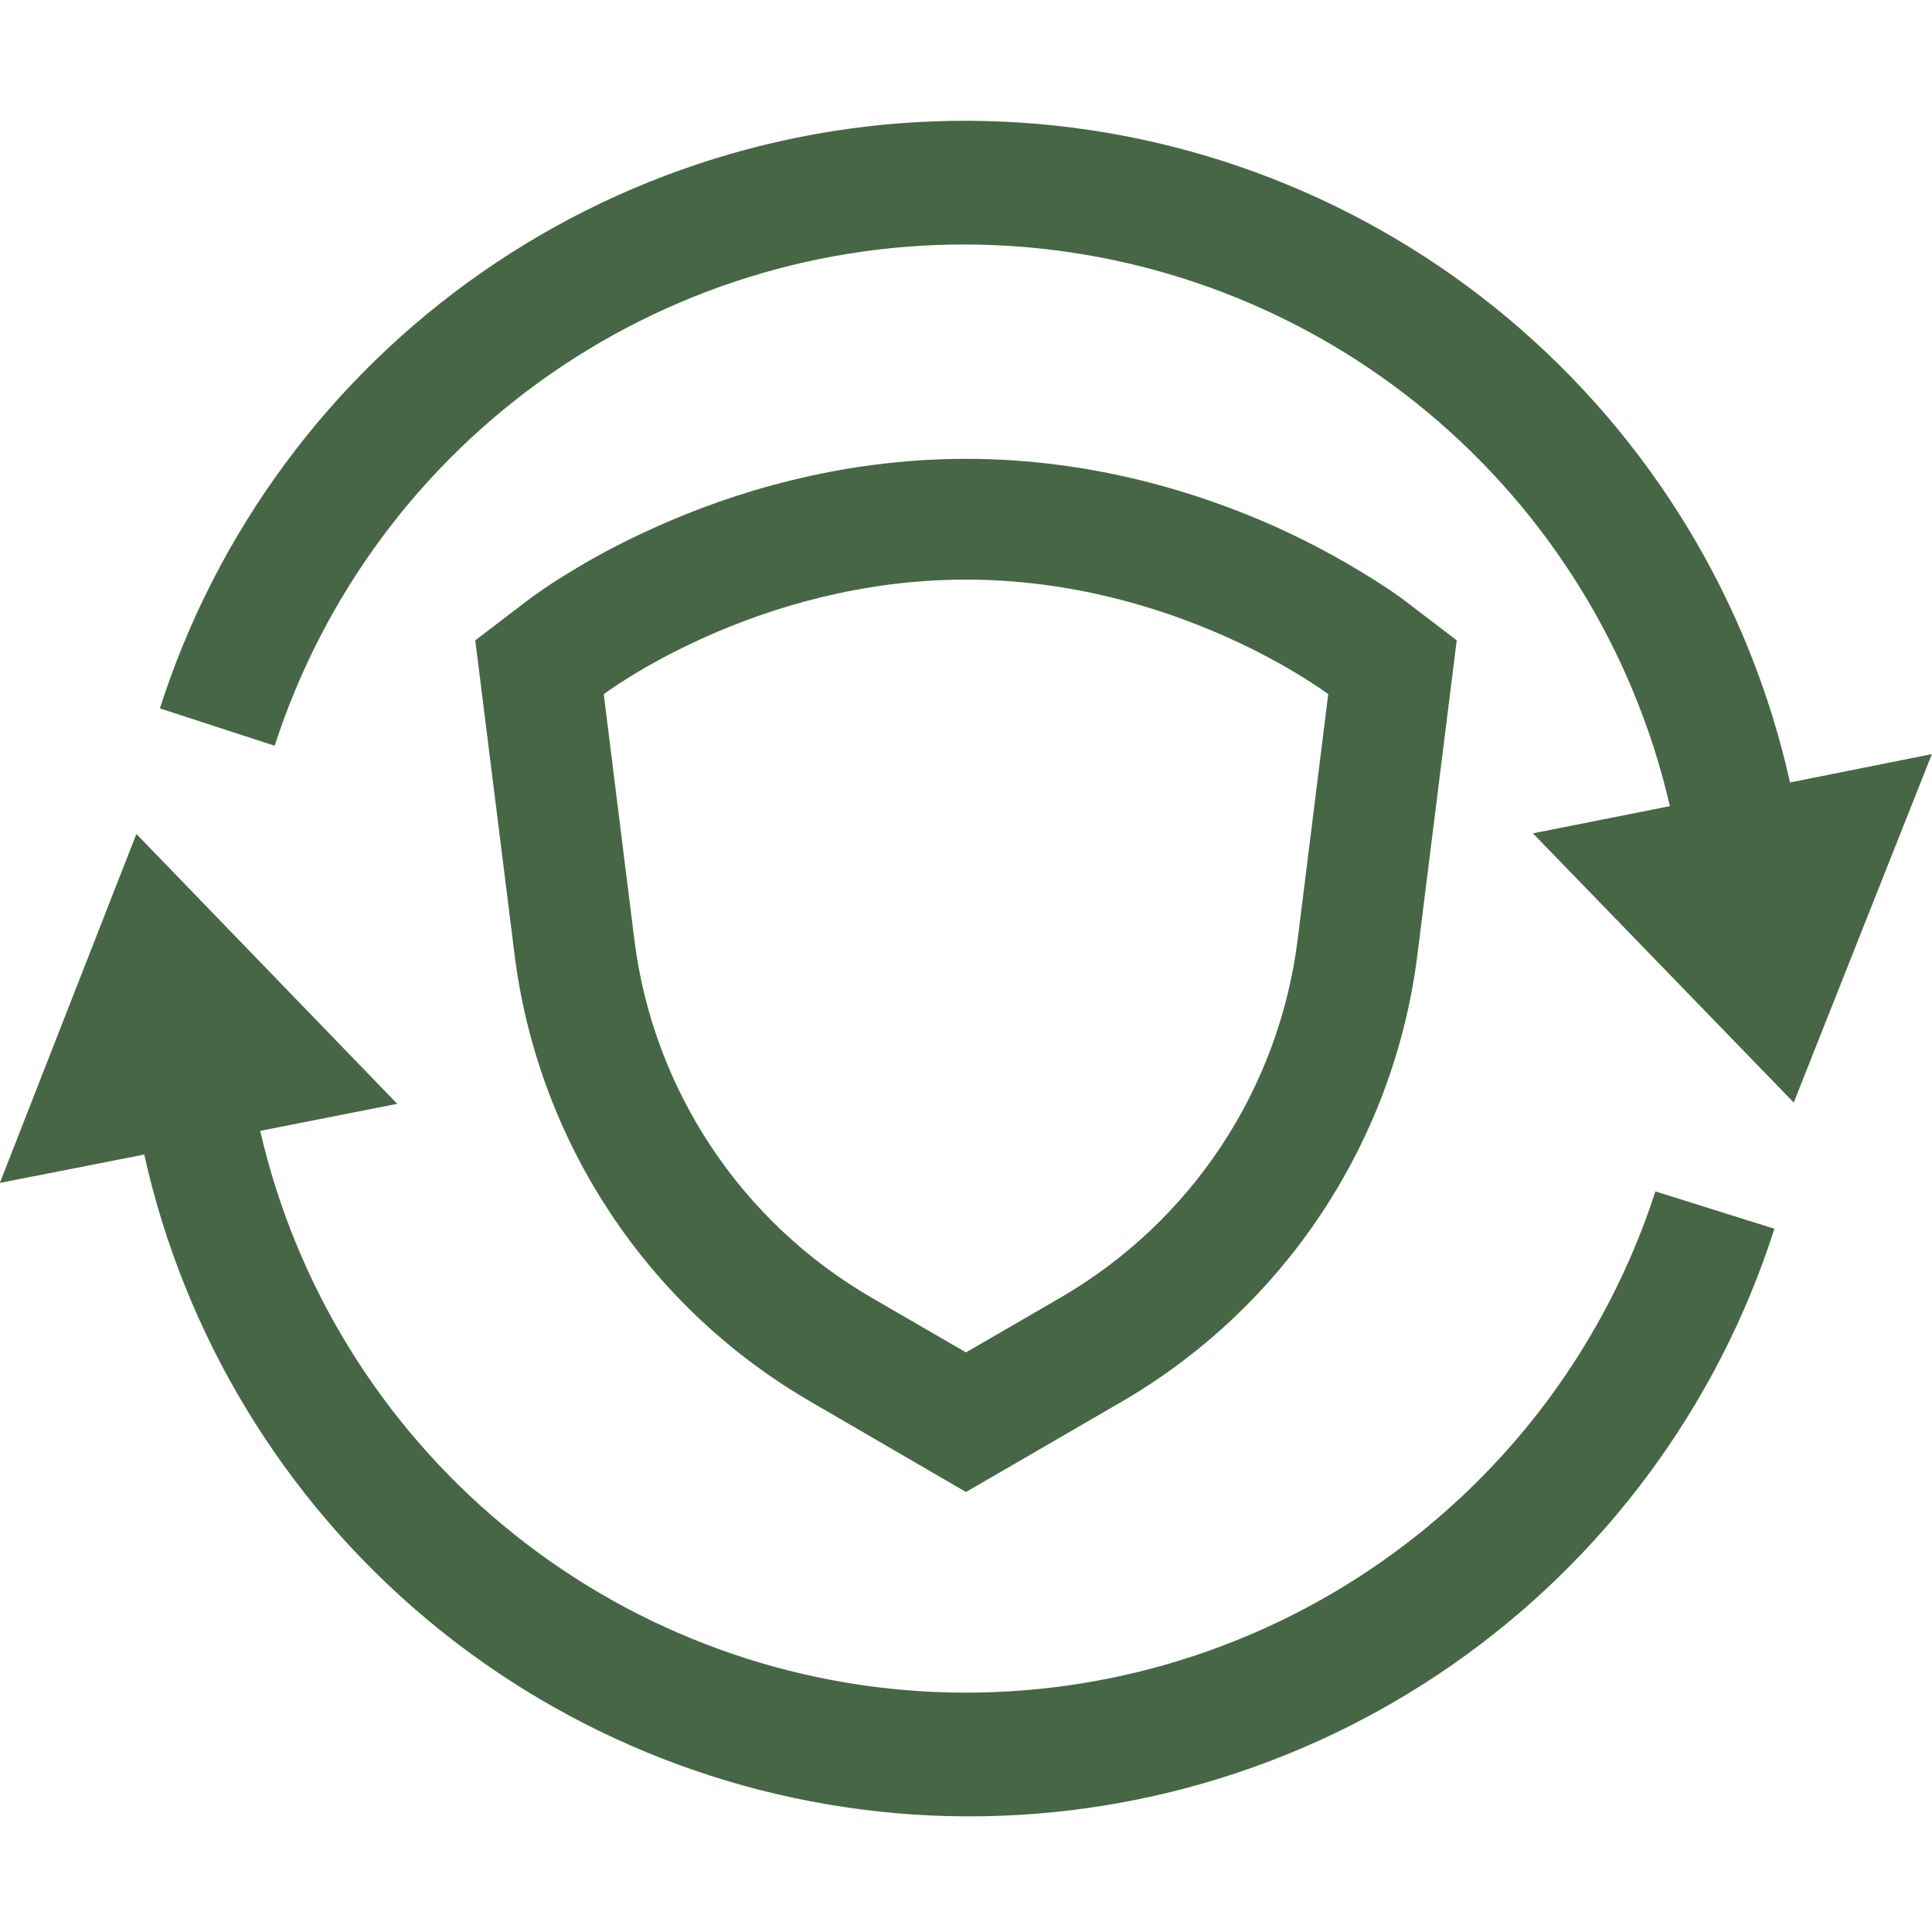
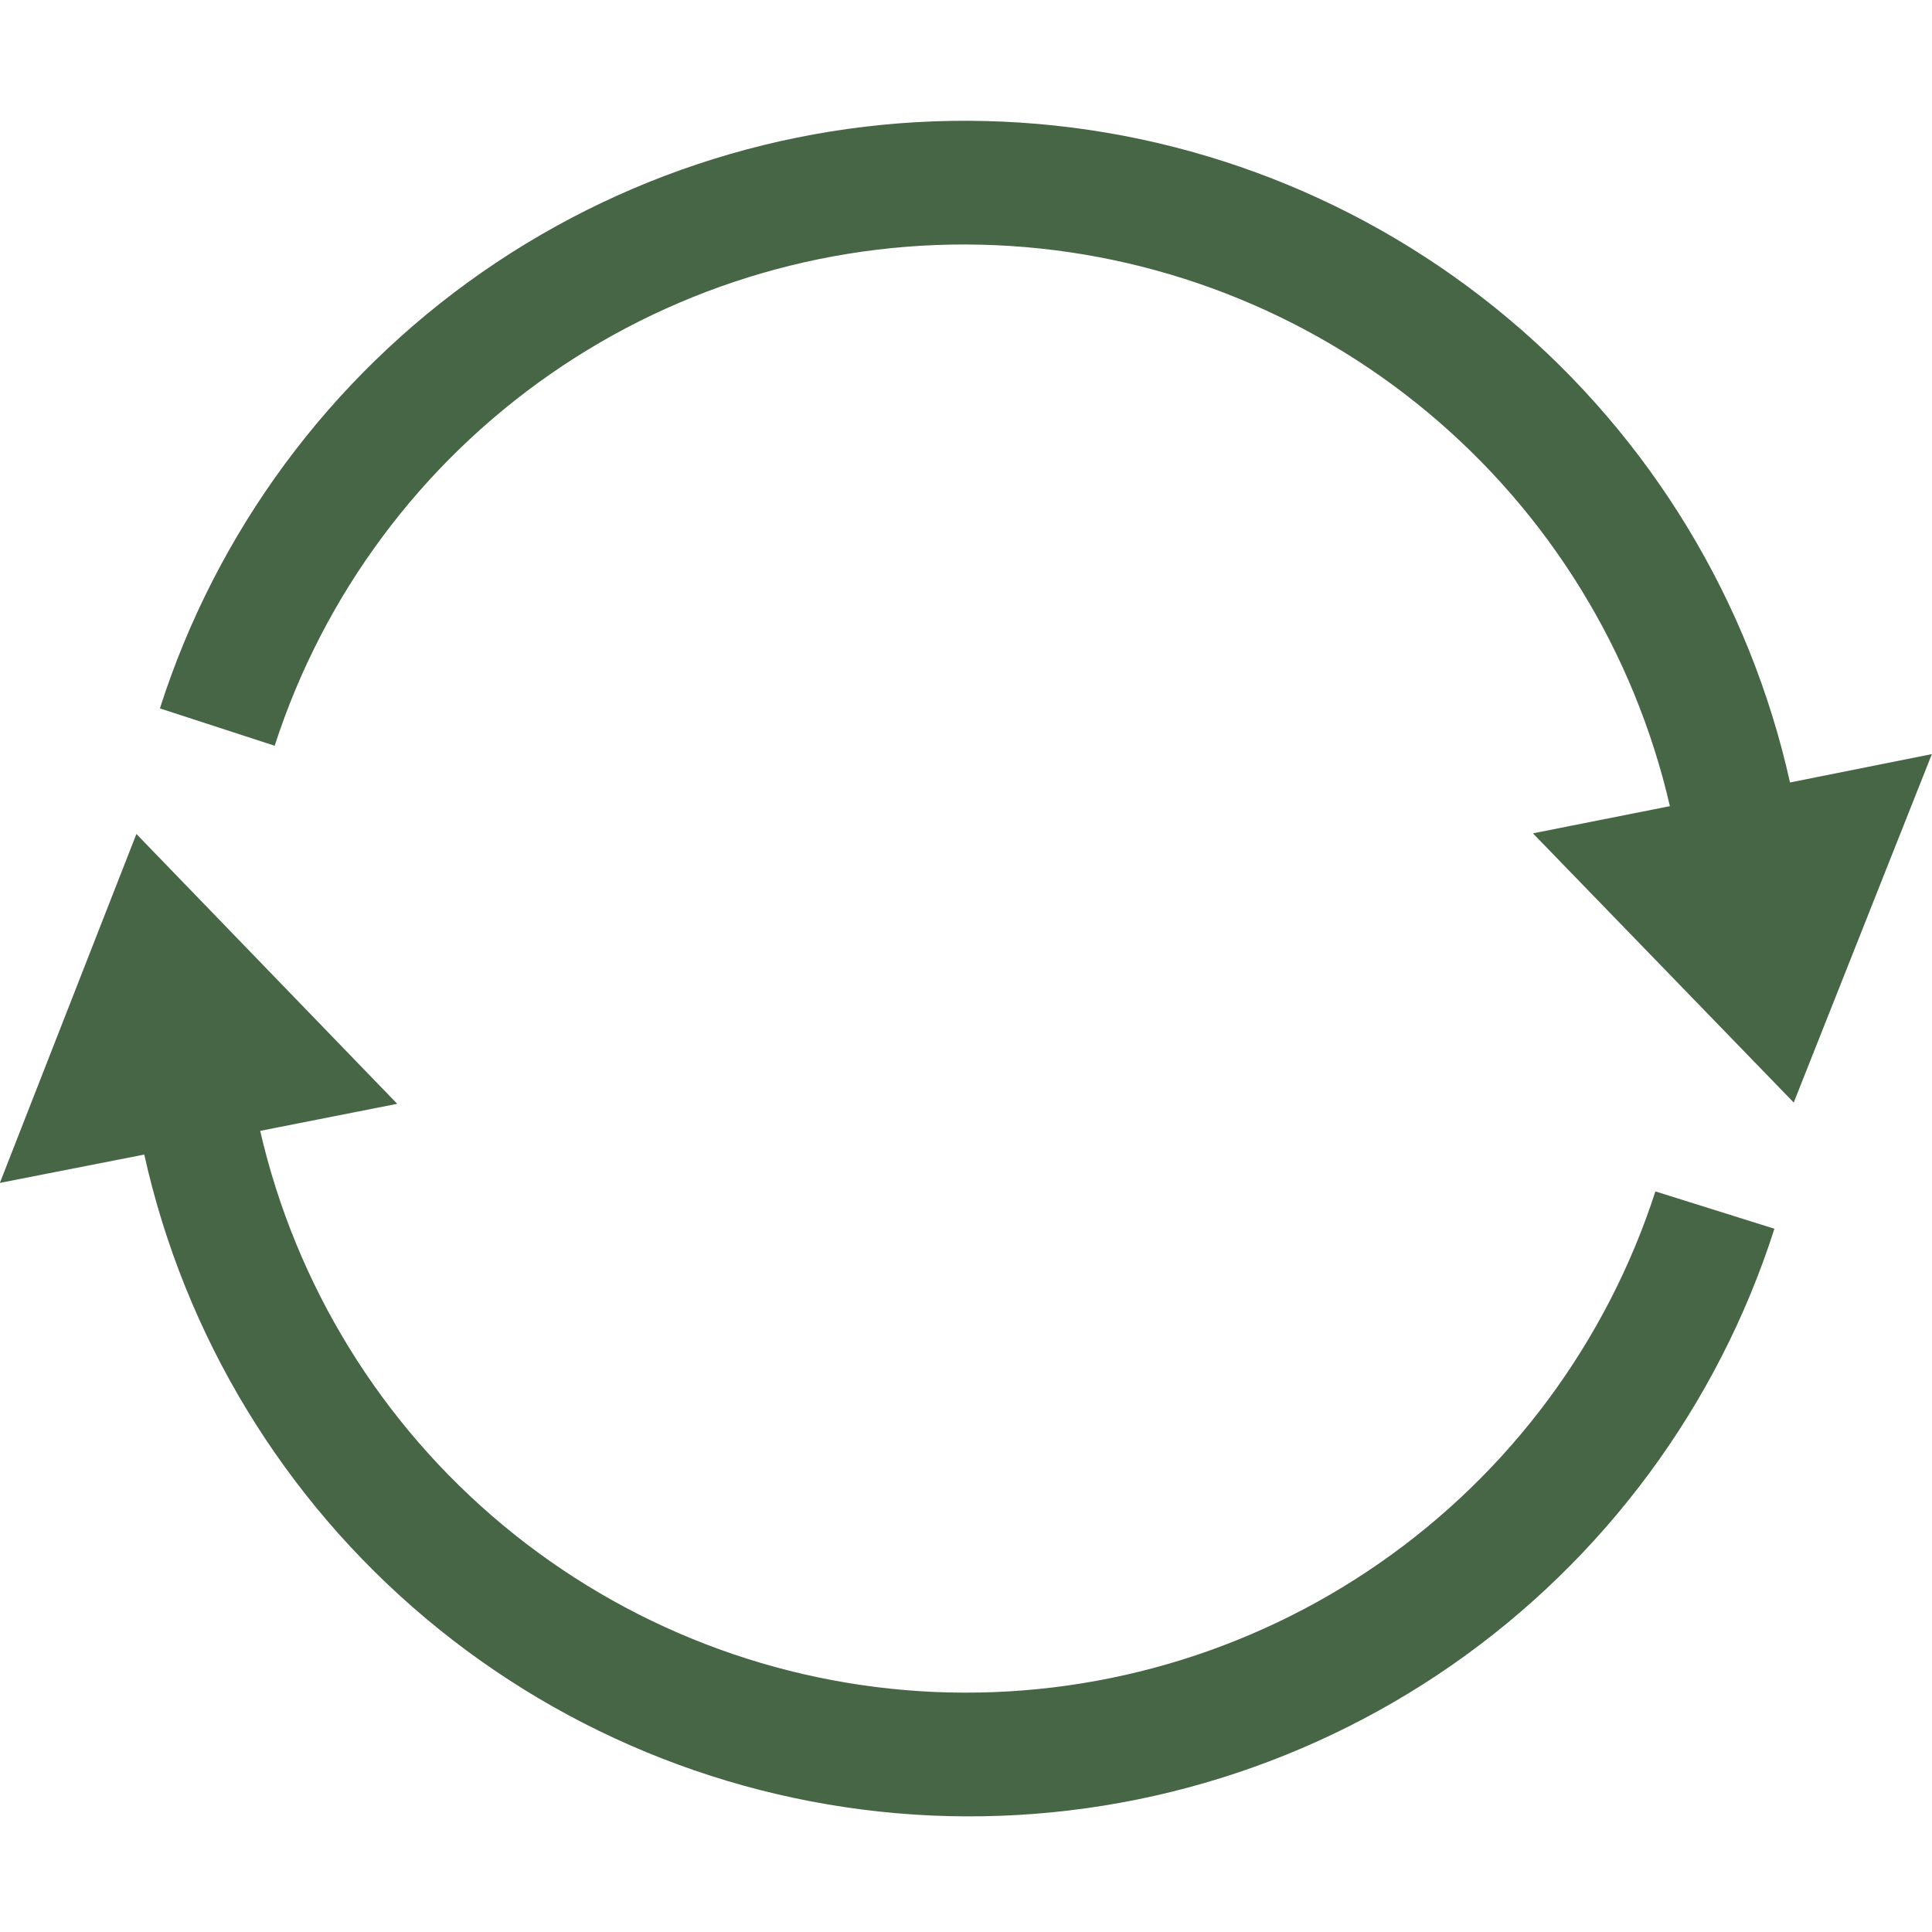
<svg xmlns="http://www.w3.org/2000/svg" width="30" height="30" viewBox="0 0 30 30" fill="none">
  <g clip-path="url(#clip0_4897_185)">
    <path d="M25.705 18.5C24.947 20.841 23.442 22.869 21.42 24.273C19.399 25.677 16.974 26.379 14.515 26.273C12.056 26.166 9.701 25.256 7.809 23.682C5.917 22.109 4.593 19.958 4.04 17.56L6.168 17.14L2.118 12.95L-0.002 18.368L2.24 17.928C2.866 20.743 4.401 23.273 6.609 25.128C8.817 26.983 11.575 28.059 14.455 28.191C17.336 28.322 20.18 27.5 22.547 25.854C24.914 24.207 26.674 21.826 27.553 19.08L25.705 18.5ZM27.795 12.15C27.169 9.335 25.633 6.805 23.425 4.95C21.217 3.095 18.46 2.019 15.579 1.889C12.698 1.758 9.855 2.579 7.487 4.226C5.12 5.873 3.361 8.254 2.483 11L4.265 11.58C5.023 9.239 6.528 7.211 8.549 5.807C10.57 4.403 12.996 3.7 15.454 3.807C17.913 3.913 20.269 4.822 22.161 6.396C24.053 7.969 25.377 10.12 25.93 12.518L23.803 12.94L27.853 17.12L29.998 11.71L27.795 12.15Z" fill="#476645" />
-     <path fill-rule="evenodd" clip-rule="evenodd" d="M22.62 9.943L22.01 14.822C21.831 16.257 21.322 17.63 20.524 18.835C19.726 20.041 18.66 21.045 17.41 21.77L15 23.168L12.59 21.767C11.34 21.043 10.274 20.039 9.476 18.834C8.678 17.629 8.17 16.256 7.99 14.822L7.38 9.943L8.24 9.287L9.375 10.78L9.85 14.59C9.993 15.737 10.4 16.836 11.039 17.8C11.677 18.764 12.53 19.567 13.53 20.148L15 21L16.47 20.148C17.47 19.567 18.323 18.764 18.961 17.8C19.6 16.836 20.006 15.737 20.15 14.59L20.625 10.78L21.76 9.287L22.62 9.943ZM20.625 10.78C20.625 10.78 18.282 9 15 9C11.717 9 9.375 10.78 9.375 10.78L8.24 9.287L8.242 9.285L8.25 9.28L8.262 9.27L8.3 9.245C8.465 9.126 8.635 9.013 8.81 8.908C9.14 8.703 9.607 8.44 10.192 8.18C11.35 7.66 13.025 7.125 15 7.125C16.975 7.125 18.647 7.66 19.807 8.18C20.425 8.459 21.018 8.787 21.582 9.162L21.7 9.245L21.737 9.27L21.75 9.28L21.755 9.285L21.76 9.287L20.625 10.78Z" fill="#476645" />
  </g>
  <defs>
    <clipPath id="clip0_4897_185">
      <rect width="30" height="30" fill="white" />
    </clipPath>
  </defs>
</svg>